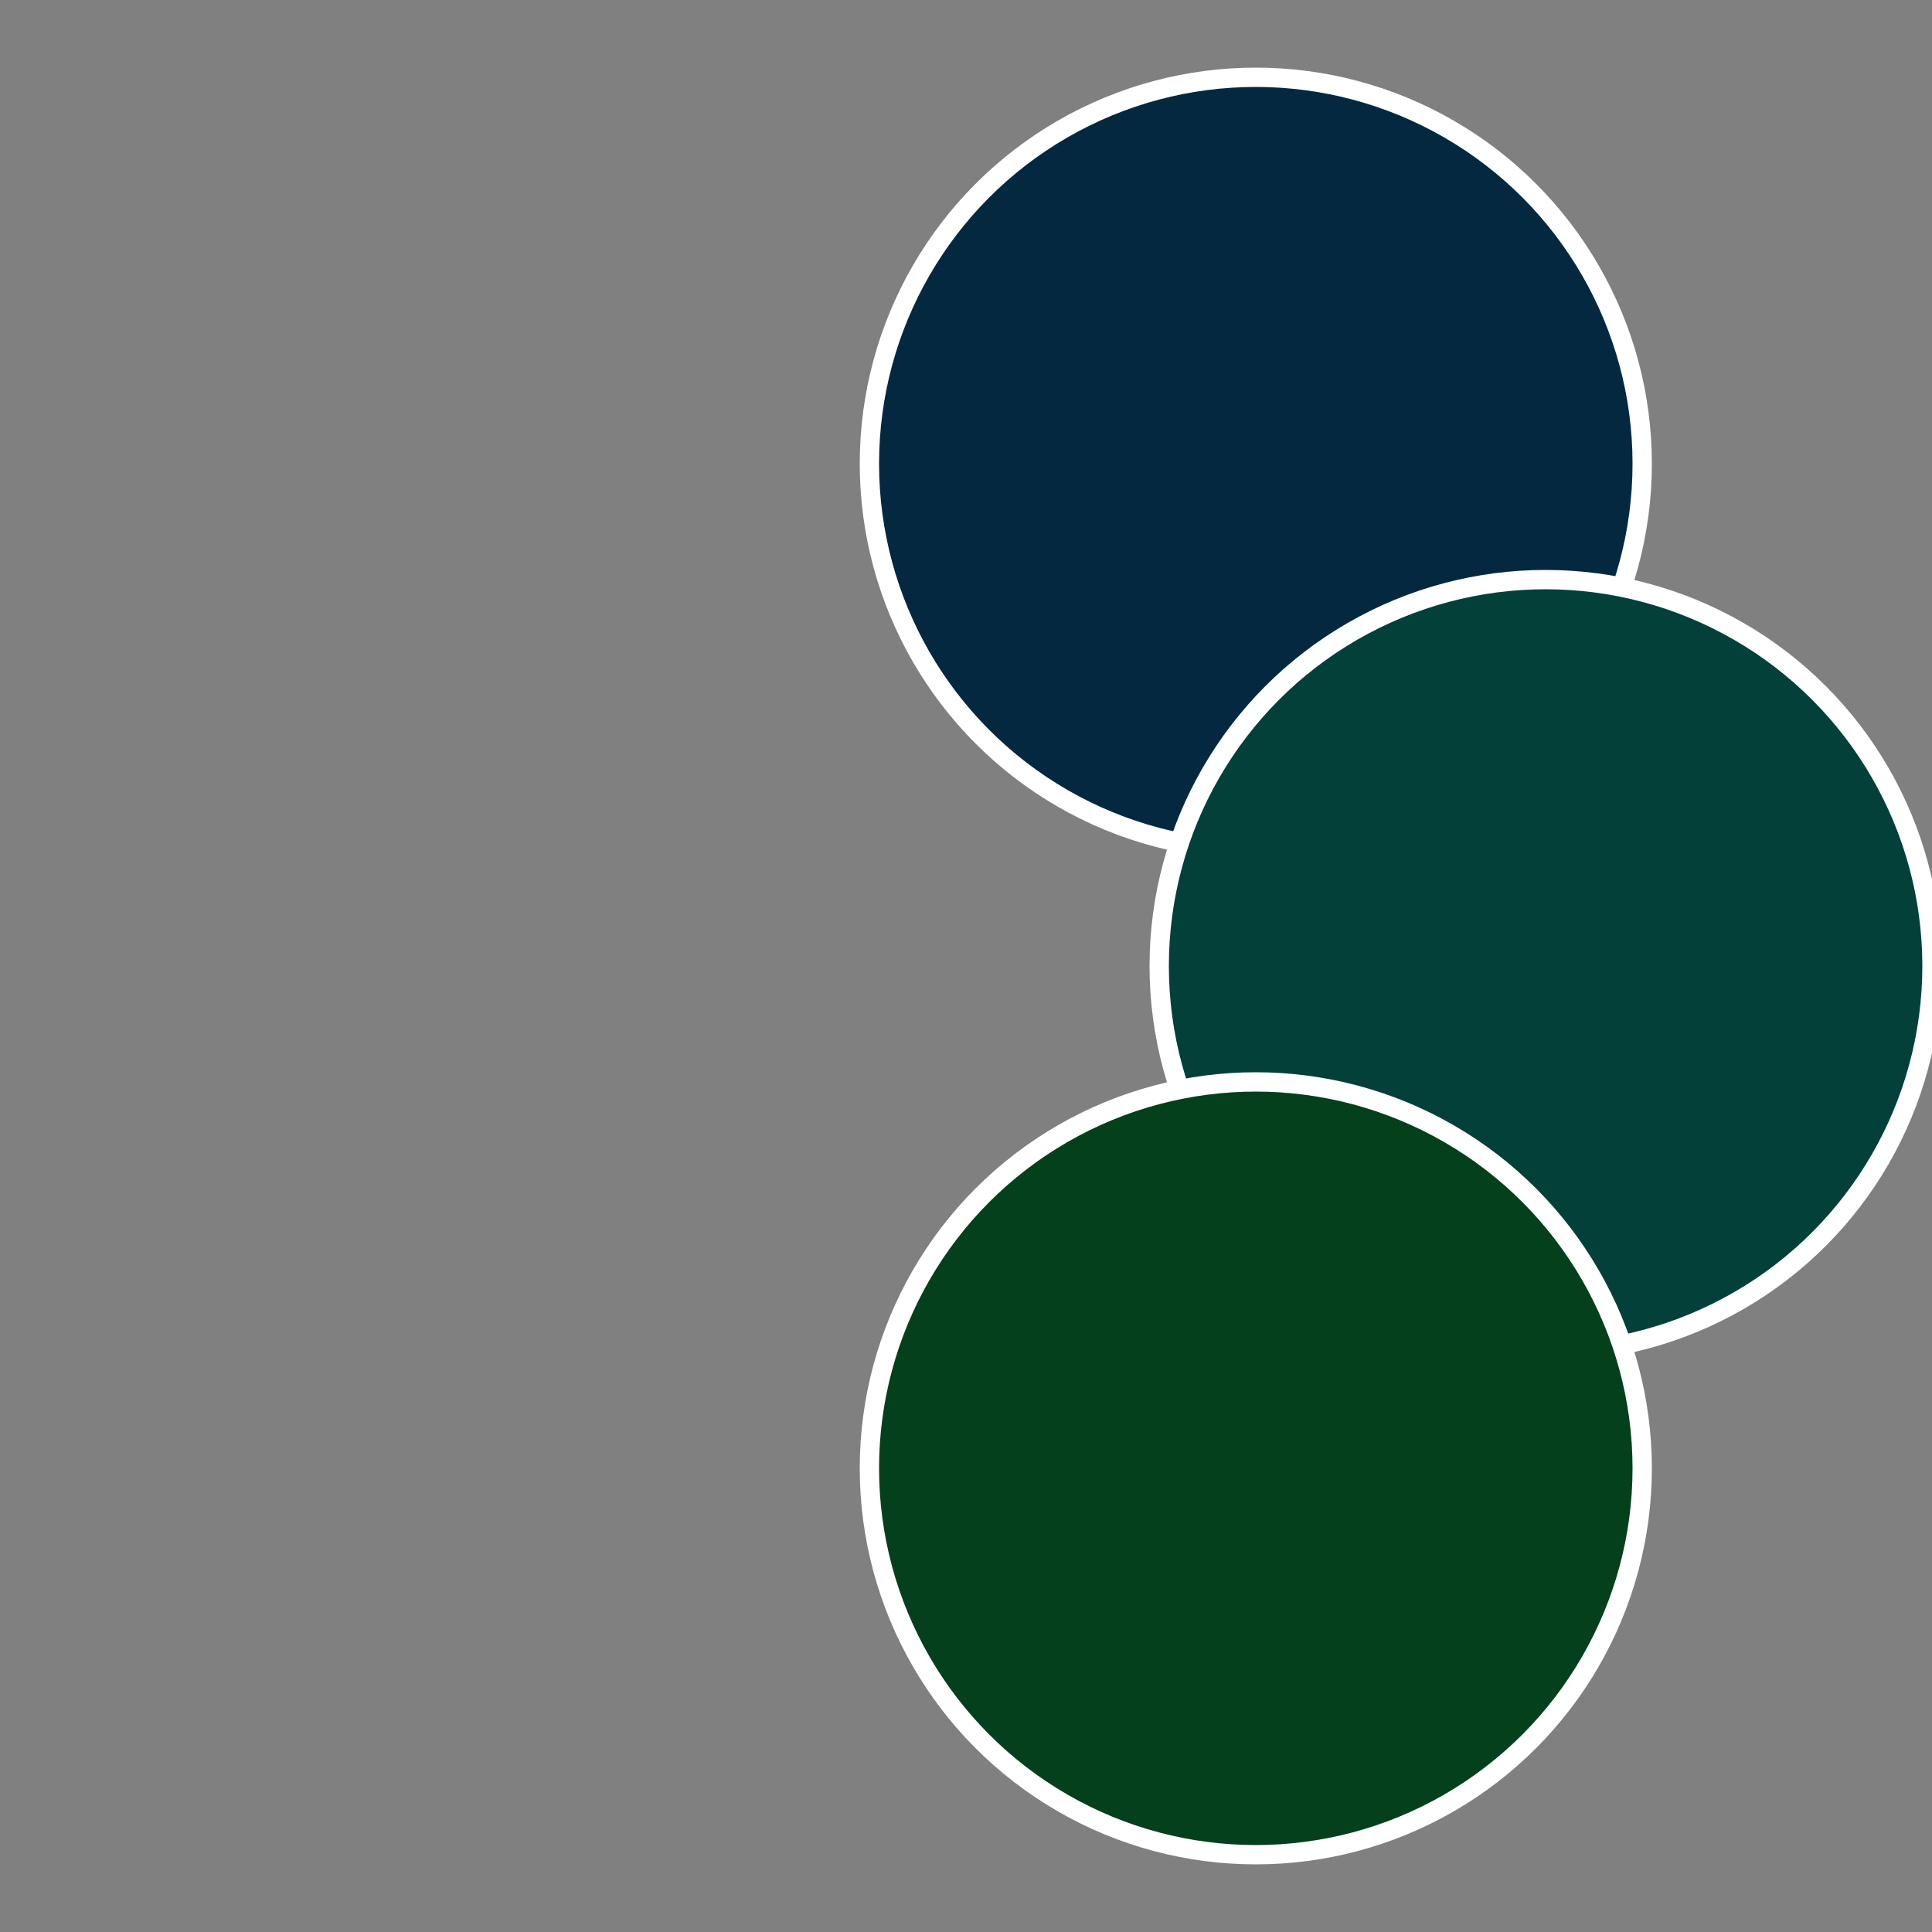
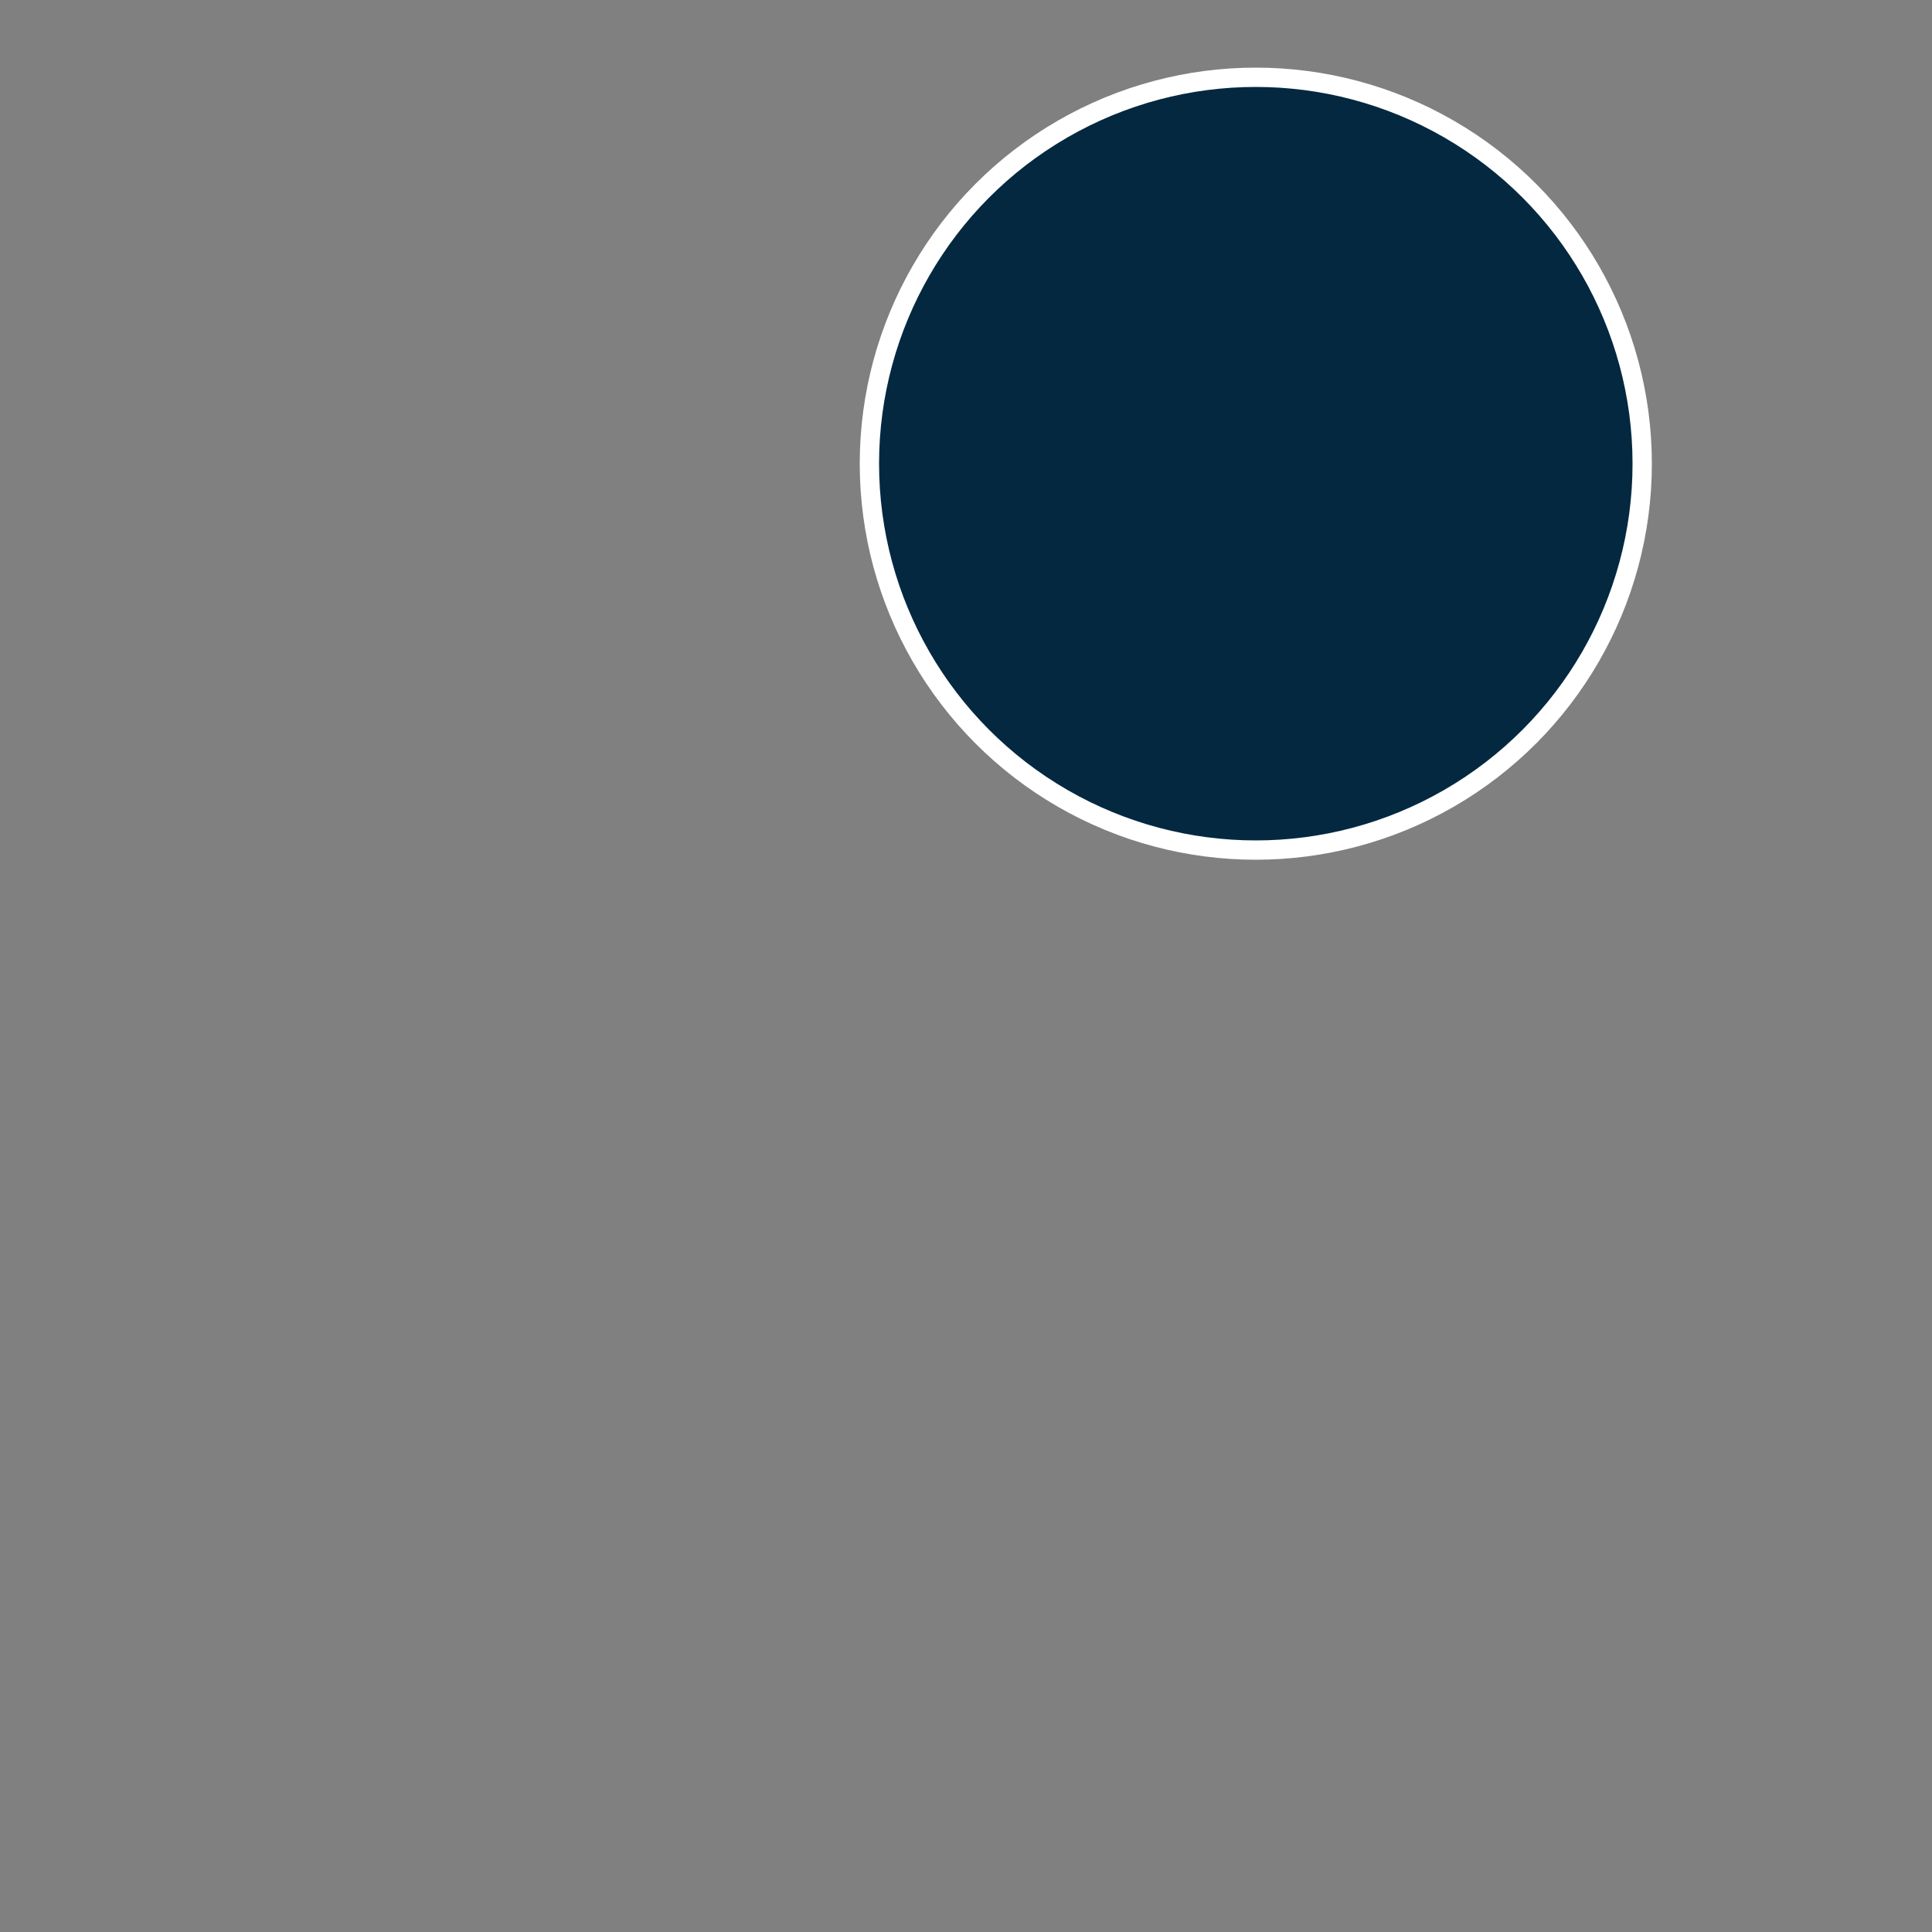
<svg xmlns="http://www.w3.org/2000/svg" width="500" height="500" viewBox="-1 -1 2 2">
  <rect x="-1" y="-1" width="2" height="2" fill="#808080" stroke="none" />
  <circle cx="0.3" cy="-0.52" r="0.4" fill="#032840" stroke="#fff" stroke-width="1%" />
-   <circle cx="0.6" cy="0" r="0.4" fill="#03403a" stroke="#fff" stroke-width="1%" />
-   <circle cx="0.3" cy="0.52" r="0.4" fill="#03401b" stroke="#fff" stroke-width="1%" />
</svg>